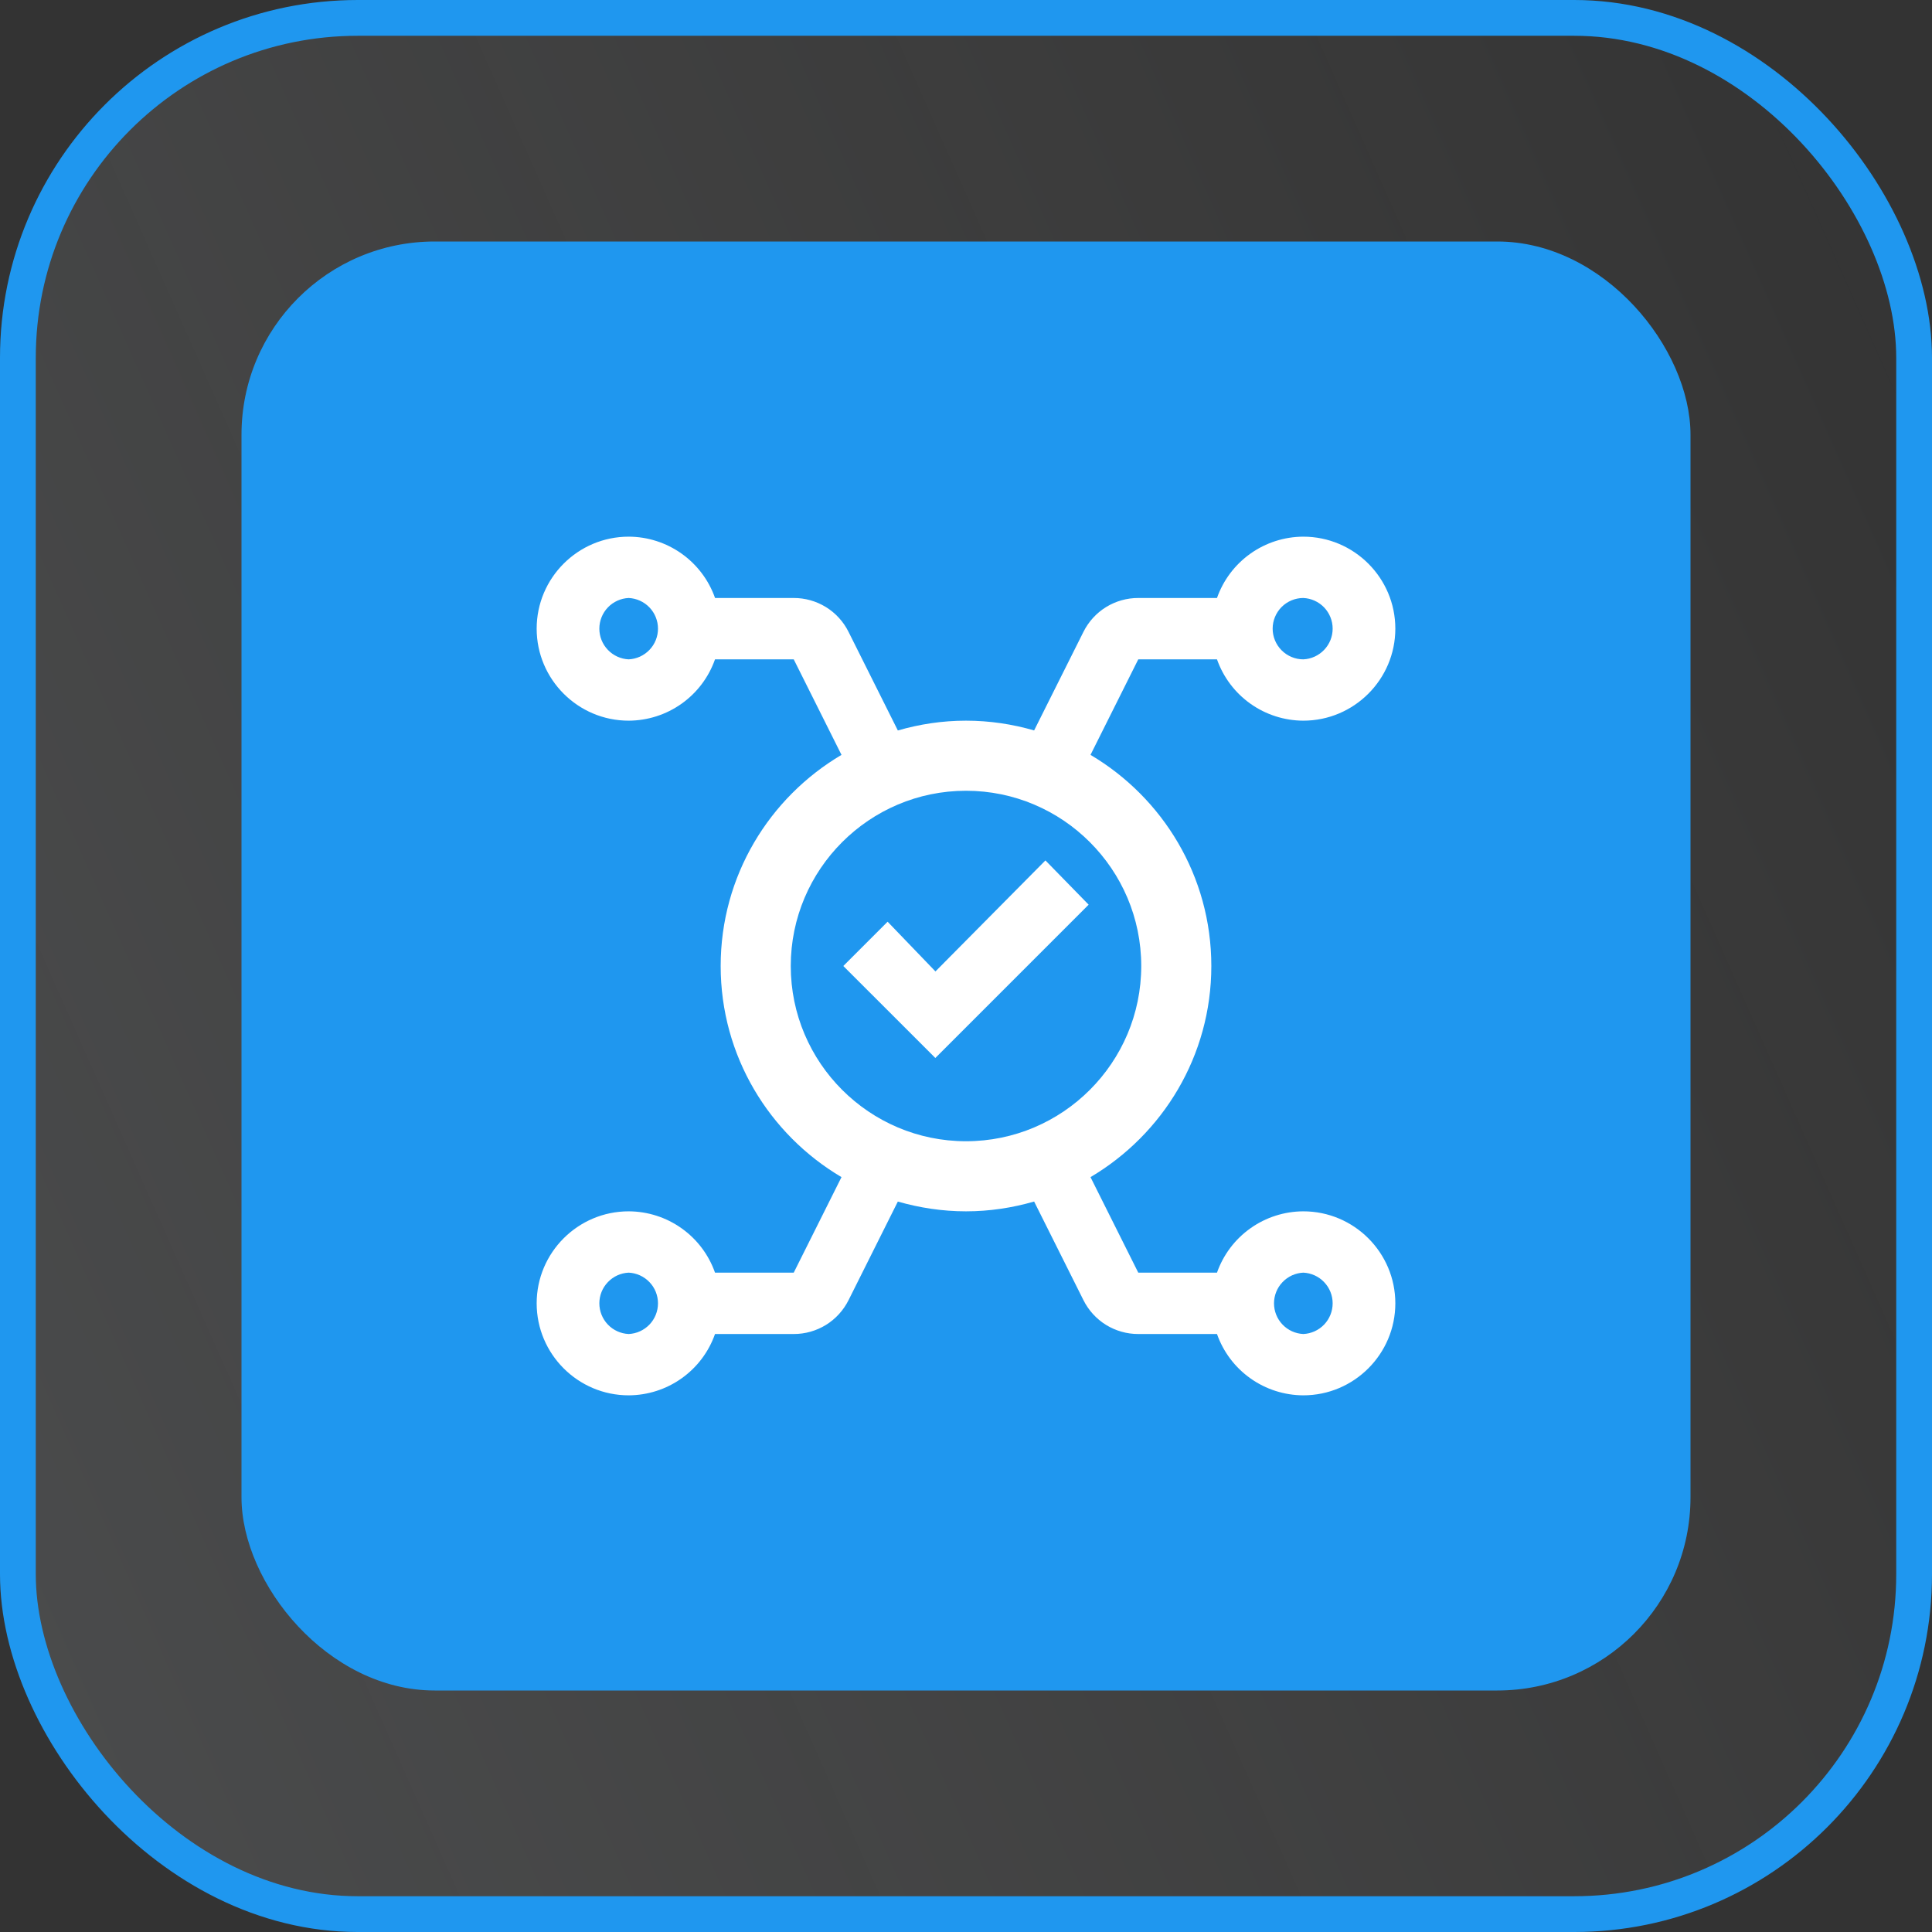
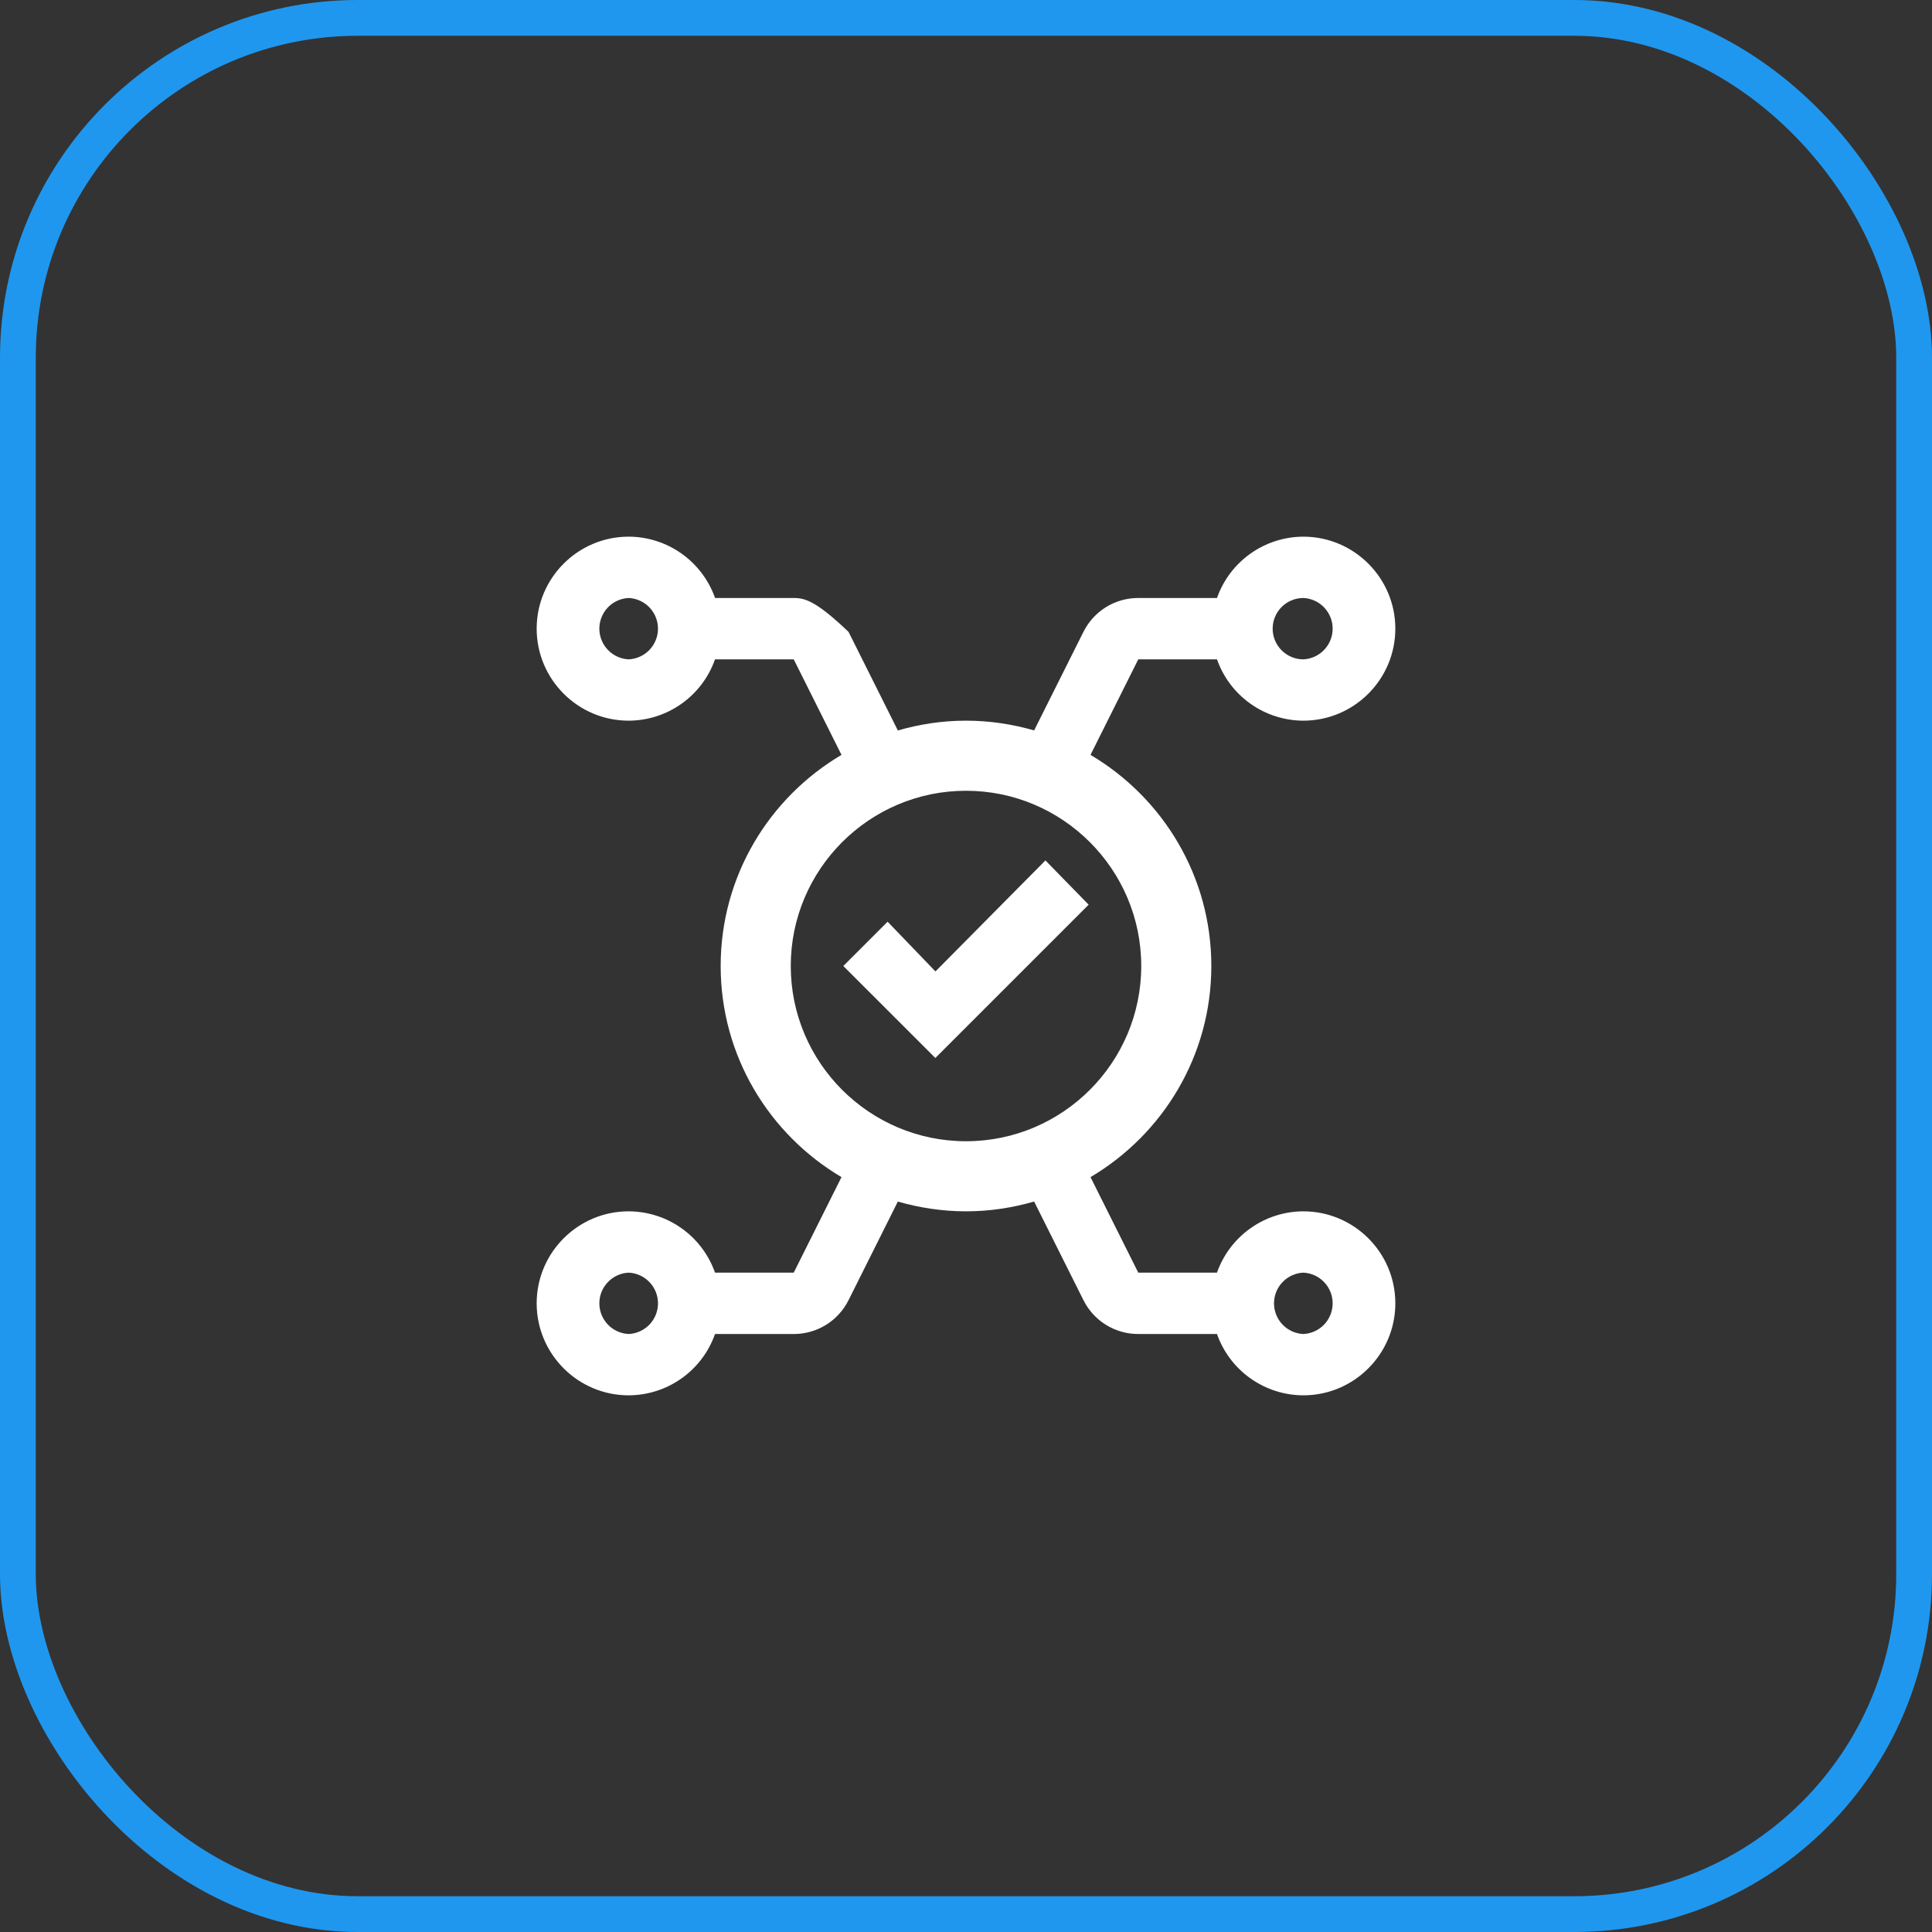
<svg xmlns="http://www.w3.org/2000/svg" width="54" height="54" viewBox="0 0 54 54" fill="none">
  <rect x="0" y="0" width="54" height="54" fill="#333333" stroke="none" />
-   <rect x="0.5" y="0.5" width="53" height="53" rx="9.5" fill="url(#paint0_linear_4730_7077)" />
  <rect x="0.5" y="0.5" width="53" height="53" rx="9.5" stroke="#1F97EF" />
-   <rect x="6.75" y="6.75" width="40.5" height="40.5" rx="5.4" fill="#1F97EF" />
-   <path d="M36.428 33.857C35.898 33.859 35.382 34.024 34.95 34.331C34.517 34.638 34.191 35.071 34.015 35.571H31.815L30.48 32.901C32.498 31.707 33.857 29.515 33.857 27C33.857 24.485 32.498 22.293 30.48 21.099L31.815 18.429H34.015C34.191 18.928 34.517 19.362 34.95 19.669C35.382 19.976 35.898 20.141 36.428 20.143C37.846 20.143 39 18.989 39 17.571C39 16.154 37.846 15 36.428 15C35.898 15.002 35.382 15.167 34.95 15.474C34.517 15.781 34.191 16.214 34.015 16.714H31.815C31.497 16.713 31.184 16.802 30.913 16.969C30.642 17.137 30.424 17.377 30.282 17.662L28.904 20.416C28.299 20.241 27.662 20.143 27 20.143C26.338 20.143 25.701 20.241 25.095 20.417L23.717 17.661C23.575 17.375 23.356 17.135 23.085 16.968C22.814 16.801 22.501 16.713 22.183 16.714H19.986C19.81 16.214 19.483 15.781 19.051 15.474C18.618 15.167 18.102 15.001 17.571 15C16.154 15 15 16.154 15 17.571C15 18.989 16.154 20.143 17.571 20.143C18.102 20.141 18.618 19.976 19.05 19.669C19.483 19.362 19.809 18.928 19.985 18.429H22.185L23.52 21.099C21.501 22.293 20.143 24.485 20.143 27C20.143 29.515 21.501 31.707 23.52 32.901L22.185 35.571H19.985C19.809 35.071 19.483 34.638 19.05 34.331C18.618 34.024 18.102 33.859 17.571 33.857C16.154 33.857 15 35.011 15 36.428C15 37.846 16.154 39 17.571 39C18.102 38.998 18.618 38.833 19.05 38.526C19.483 38.219 19.809 37.786 19.985 37.286H22.185C22.503 37.287 22.816 37.198 23.087 37.031C23.358 36.863 23.576 36.623 23.718 36.338L25.095 33.584C25.701 33.758 26.338 33.857 27 33.857C27.662 33.857 28.299 33.758 28.904 33.583L30.282 36.338C30.424 36.623 30.642 36.863 30.913 37.031C31.184 37.198 31.497 37.287 31.815 37.286H34.015C34.191 37.786 34.517 38.219 34.95 38.526C35.382 38.833 35.898 38.998 36.428 39C37.846 39 39 37.846 39 36.428C39 35.011 37.846 33.857 36.428 33.857ZM36.428 16.714C36.649 16.724 36.858 16.819 37.01 16.978C37.163 17.138 37.248 17.351 37.248 17.571C37.248 17.792 37.163 18.005 37.01 18.164C36.858 18.324 36.649 18.419 36.428 18.429C36.201 18.429 35.983 18.338 35.822 18.177C35.662 18.017 35.571 17.799 35.571 17.571C35.571 17.344 35.662 17.126 35.822 16.965C35.983 16.805 36.201 16.714 36.428 16.714ZM17.571 18.429C17.351 18.419 17.142 18.324 16.99 18.164C16.837 18.005 16.752 17.792 16.752 17.571C16.752 17.351 16.837 17.138 16.99 16.978C17.142 16.819 17.351 16.724 17.571 16.714C17.792 16.724 18 16.819 18.153 16.978C18.306 17.138 18.391 17.351 18.391 17.571C18.391 17.792 18.306 18.005 18.153 18.164C18 18.324 17.792 18.419 17.571 18.429ZM17.571 37.286C17.351 37.276 17.142 37.181 16.99 37.022C16.837 36.862 16.752 36.649 16.752 36.428C16.752 36.208 16.837 35.995 16.99 35.836C17.142 35.676 17.351 35.581 17.571 35.571C17.792 35.581 18 35.676 18.153 35.836C18.306 35.995 18.391 36.208 18.391 36.428C18.391 36.649 18.306 36.862 18.153 37.022C18 37.181 17.792 37.276 17.571 37.286ZM22.102 27C22.102 24.3 24.299 22.102 27 22.102C29.701 22.102 31.898 24.299 31.898 27C31.898 29.701 29.701 31.898 27 31.898C24.299 31.898 22.102 29.701 22.102 27ZM36.428 37.286C36.208 37.276 35.999 37.181 35.847 37.022C35.694 36.862 35.609 36.649 35.609 36.428C35.609 36.208 35.694 35.995 35.847 35.836C35.999 35.676 36.208 35.581 36.428 35.571C36.649 35.581 36.858 35.676 37.01 35.836C37.163 35.995 37.248 36.208 37.248 36.428C37.248 36.649 37.163 36.862 37.01 37.022C36.858 37.181 36.649 37.276 36.428 37.286ZM29.22 24.049L30.428 25.286L26.143 29.571L23.571 27L24.809 25.762L26.146 27.152L29.22 24.049Z" fill="white" />
+   <path d="M36.428 33.857C35.898 33.859 35.382 34.024 34.95 34.331C34.517 34.638 34.191 35.071 34.015 35.571H31.815L30.48 32.901C32.498 31.707 33.857 29.515 33.857 27C33.857 24.485 32.498 22.293 30.48 21.099L31.815 18.429H34.015C34.191 18.928 34.517 19.362 34.95 19.669C35.382 19.976 35.898 20.141 36.428 20.143C37.846 20.143 39 18.989 39 17.571C39 16.154 37.846 15 36.428 15C35.898 15.002 35.382 15.167 34.95 15.474C34.517 15.781 34.191 16.214 34.015 16.714H31.815C31.497 16.713 31.184 16.802 30.913 16.969C30.642 17.137 30.424 17.377 30.282 17.662L28.904 20.416C28.299 20.241 27.662 20.143 27 20.143C26.338 20.143 25.701 20.241 25.095 20.417L23.717 17.661C22.814 16.801 22.501 16.713 22.183 16.714H19.986C19.81 16.214 19.483 15.781 19.051 15.474C18.618 15.167 18.102 15.001 17.571 15C16.154 15 15 16.154 15 17.571C15 18.989 16.154 20.143 17.571 20.143C18.102 20.141 18.618 19.976 19.05 19.669C19.483 19.362 19.809 18.928 19.985 18.429H22.185L23.52 21.099C21.501 22.293 20.143 24.485 20.143 27C20.143 29.515 21.501 31.707 23.52 32.901L22.185 35.571H19.985C19.809 35.071 19.483 34.638 19.05 34.331C18.618 34.024 18.102 33.859 17.571 33.857C16.154 33.857 15 35.011 15 36.428C15 37.846 16.154 39 17.571 39C18.102 38.998 18.618 38.833 19.05 38.526C19.483 38.219 19.809 37.786 19.985 37.286H22.185C22.503 37.287 22.816 37.198 23.087 37.031C23.358 36.863 23.576 36.623 23.718 36.338L25.095 33.584C25.701 33.758 26.338 33.857 27 33.857C27.662 33.857 28.299 33.758 28.904 33.583L30.282 36.338C30.424 36.623 30.642 36.863 30.913 37.031C31.184 37.198 31.497 37.287 31.815 37.286H34.015C34.191 37.786 34.517 38.219 34.95 38.526C35.382 38.833 35.898 38.998 36.428 39C37.846 39 39 37.846 39 36.428C39 35.011 37.846 33.857 36.428 33.857ZM36.428 16.714C36.649 16.724 36.858 16.819 37.01 16.978C37.163 17.138 37.248 17.351 37.248 17.571C37.248 17.792 37.163 18.005 37.01 18.164C36.858 18.324 36.649 18.419 36.428 18.429C36.201 18.429 35.983 18.338 35.822 18.177C35.662 18.017 35.571 17.799 35.571 17.571C35.571 17.344 35.662 17.126 35.822 16.965C35.983 16.805 36.201 16.714 36.428 16.714ZM17.571 18.429C17.351 18.419 17.142 18.324 16.99 18.164C16.837 18.005 16.752 17.792 16.752 17.571C16.752 17.351 16.837 17.138 16.99 16.978C17.142 16.819 17.351 16.724 17.571 16.714C17.792 16.724 18 16.819 18.153 16.978C18.306 17.138 18.391 17.351 18.391 17.571C18.391 17.792 18.306 18.005 18.153 18.164C18 18.324 17.792 18.419 17.571 18.429ZM17.571 37.286C17.351 37.276 17.142 37.181 16.99 37.022C16.837 36.862 16.752 36.649 16.752 36.428C16.752 36.208 16.837 35.995 16.99 35.836C17.142 35.676 17.351 35.581 17.571 35.571C17.792 35.581 18 35.676 18.153 35.836C18.306 35.995 18.391 36.208 18.391 36.428C18.391 36.649 18.306 36.862 18.153 37.022C18 37.181 17.792 37.276 17.571 37.286ZM22.102 27C22.102 24.3 24.299 22.102 27 22.102C29.701 22.102 31.898 24.299 31.898 27C31.898 29.701 29.701 31.898 27 31.898C24.299 31.898 22.102 29.701 22.102 27ZM36.428 37.286C36.208 37.276 35.999 37.181 35.847 37.022C35.694 36.862 35.609 36.649 35.609 36.428C35.609 36.208 35.694 35.995 35.847 35.836C35.999 35.676 36.208 35.581 36.428 35.571C36.649 35.581 36.858 35.676 37.01 35.836C37.163 35.995 37.248 36.208 37.248 36.428C37.248 36.649 37.163 36.862 37.01 37.022C36.858 37.181 36.649 37.276 36.428 37.286ZM29.22 24.049L30.428 25.286L26.143 29.571L23.571 27L24.809 25.762L26.146 27.152L29.22 24.049Z" fill="white" />
  <defs>
    <linearGradient id="paint0_linear_4730_7077" x1="54" y1="3.62541e-06" x2="-11.136" y2="28.914" gradientUnits="userSpaceOnUse">
      <stop stop-color="white" stop-opacity="0" />
      <stop offset="1" stop-color="#EAF3FA" stop-opacity="0.13" />
    </linearGradient>
  </defs>
</svg>